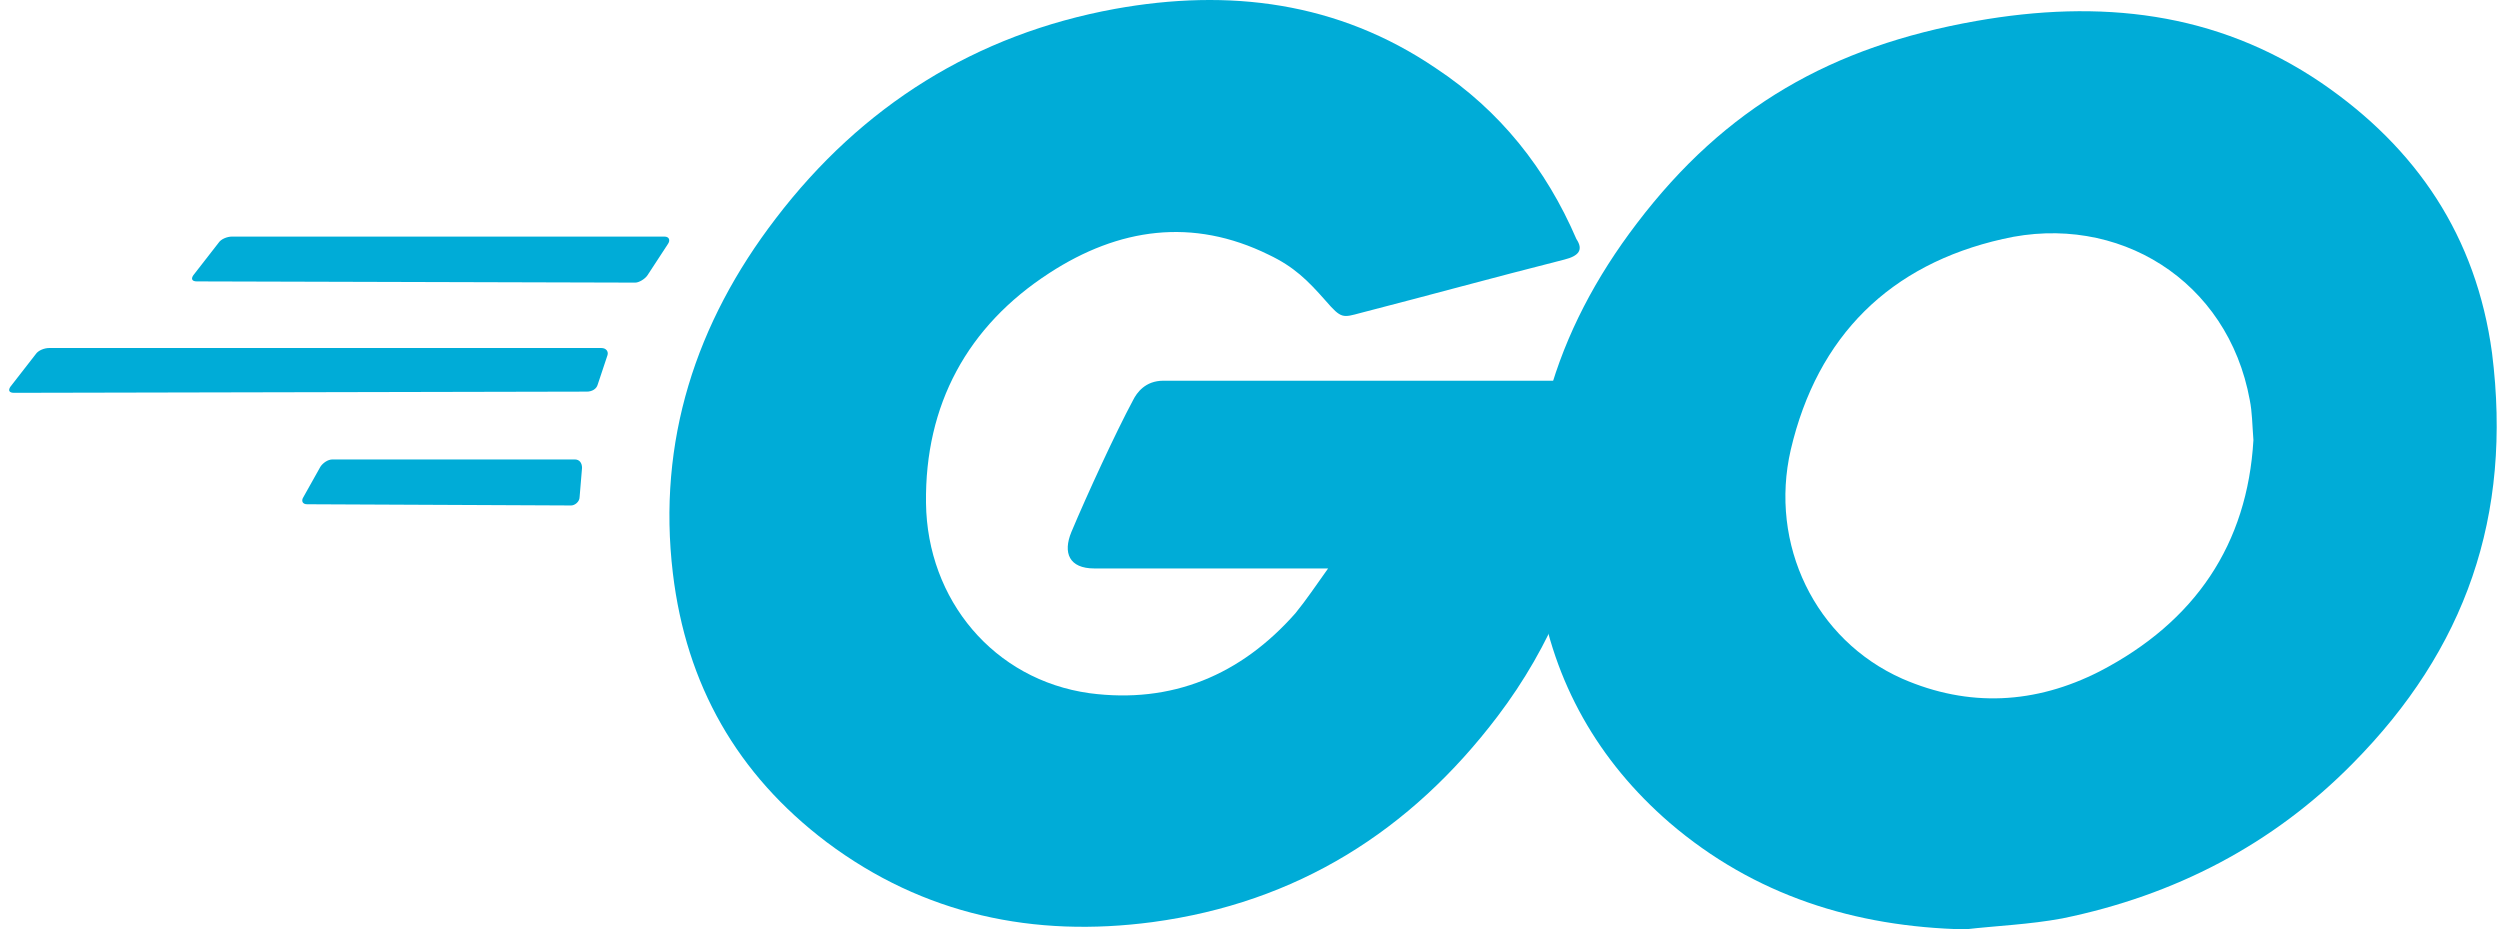
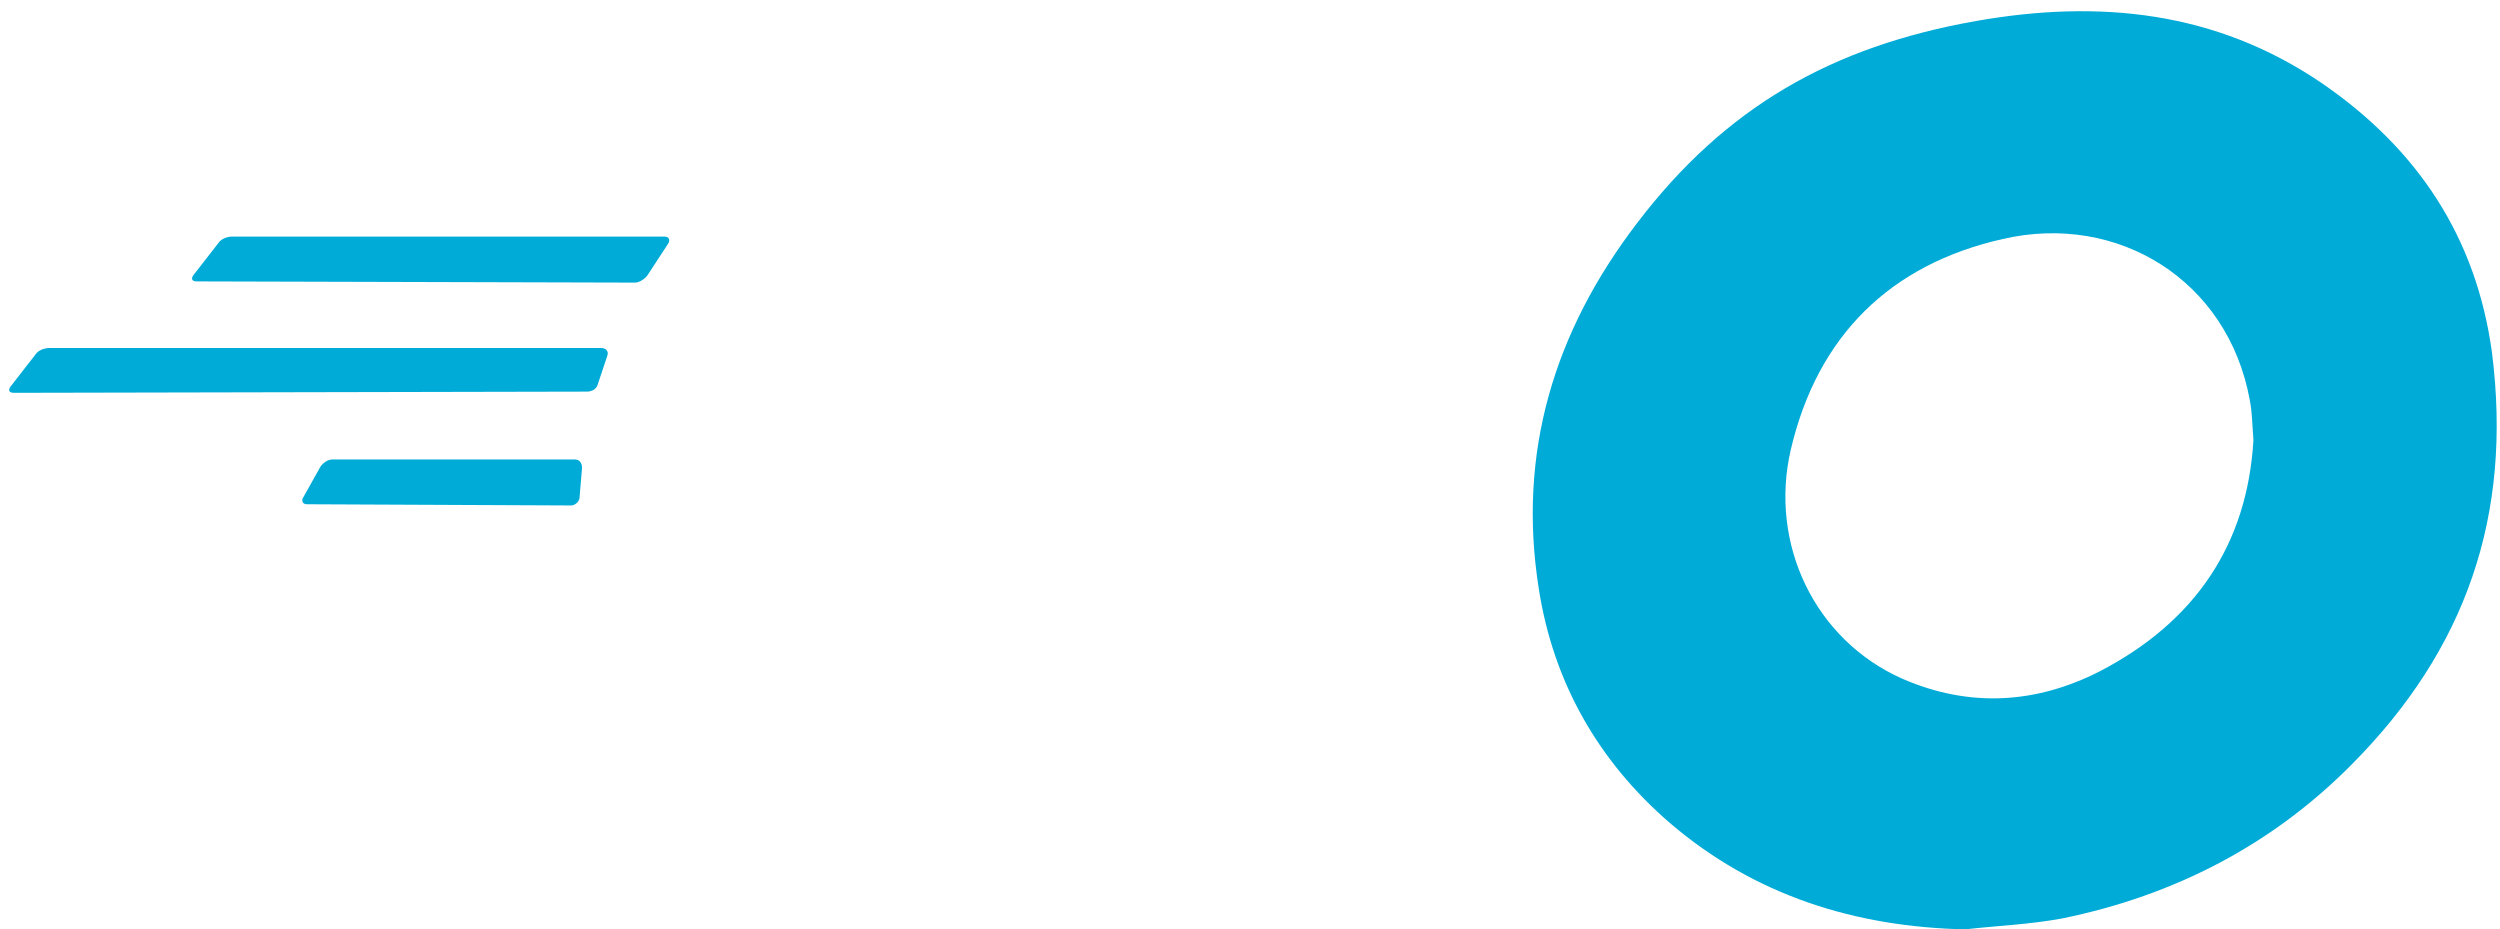
<svg xmlns="http://www.w3.org/2000/svg" width="269" height="100" viewBox="0 0 269 100" fill="none">
  <g clip-path="url(#clip0_420_23232)">
    <path fill-rule="evenodd" clip-rule="evenodd" d="M21.185 30.279C20.664 30.279 20.533 30.018 20.794 29.627L23.531 26.109C23.791 25.718 24.443 25.457 24.964 25.457H71.489C72.01 25.457 72.14 25.848 71.879 26.239L69.664 29.627C69.403 30.018 68.752 30.409 68.361 30.409L21.185 30.279Z" fill="#00ACD7" />
    <path fill-rule="evenodd" clip-rule="evenodd" d="M1.507 42.268C0.985 42.268 0.855 42.008 1.116 41.617L3.853 38.098C4.113 37.707 4.765 37.447 5.286 37.447H64.712C65.233 37.447 65.494 37.837 65.363 38.228L64.321 41.356C64.191 41.877 63.669 42.138 63.148 42.138L1.507 42.268Z" fill="#00ACD7" />
    <path fill-rule="evenodd" clip-rule="evenodd" d="M33.044 54.258C32.523 54.258 32.392 53.867 32.653 53.476L34.478 50.218C34.738 49.827 35.26 49.436 35.781 49.436H61.845C62.366 49.436 62.627 49.827 62.627 50.348L62.366 53.476C62.366 53.997 61.845 54.388 61.454 54.388L33.044 54.258Z" fill="#00ACD7" />
-     <path fill-rule="evenodd" clip-rule="evenodd" d="M168.316 27.933C160.106 30.018 154.502 31.582 146.422 33.667C144.468 34.188 144.337 34.319 142.643 32.364C140.688 30.149 139.255 28.715 136.518 27.412C128.308 23.372 120.358 24.545 112.93 29.367C104.068 35.101 99.507 43.572 99.638 54.127C99.768 64.553 106.935 73.154 117.231 74.588C126.092 75.76 133.521 72.633 139.385 65.987C140.558 64.553 141.6 62.989 142.904 61.165C138.212 61.165 132.348 61.165 117.752 61.165C115.015 61.165 114.364 59.471 115.276 57.255C116.97 53.215 120.098 46.439 121.922 43.05C122.313 42.268 123.225 40.965 125.18 40.965H172.617C172.356 44.484 172.356 48.002 171.835 51.521C170.401 60.904 166.883 69.505 161.148 77.064C151.765 89.444 139.515 97.133 124.007 99.218C111.236 100.912 99.377 98.436 88.951 90.617C79.308 83.319 73.834 73.675 72.401 61.686C70.707 47.481 74.877 34.71 83.478 23.502C92.731 11.383 104.981 3.694 119.967 0.957C132.217 -1.258 143.946 0.175 154.502 7.343C161.409 11.904 166.361 18.159 169.619 25.718C170.401 26.891 169.88 27.542 168.316 27.933Z" fill="#00ACD7" />
    <path d="M211.452 100C199.593 99.739 188.776 96.351 179.654 88.532C171.965 81.885 167.143 73.415 165.579 63.38C163.234 48.654 167.273 35.622 176.135 24.024C185.649 11.513 197.117 4.997 212.625 2.26C225.917 -0.086 238.428 1.218 249.766 8.906C260.061 15.944 266.447 25.457 268.141 37.968C270.356 55.561 265.274 69.896 253.154 82.146C244.553 90.878 233.997 96.351 221.877 98.827C218.359 99.479 214.84 99.609 211.452 100ZM242.468 47.351C242.338 45.657 242.338 44.353 242.077 43.05C239.731 30.149 227.872 22.851 215.492 25.718C203.372 28.454 195.553 36.143 192.686 48.393C190.34 58.558 195.292 68.854 204.675 73.024C211.843 76.151 219.01 75.76 225.917 72.242C236.213 66.899 241.816 58.558 242.468 47.351Z" fill="#00ACD7" />
  </g>
  <defs>
    <clipPath id="clip0_420_23232">
      <rect width="267.661" height="100" fill="white" transform="translate(0.985)" />
    </clipPath>
  </defs>
</svg>